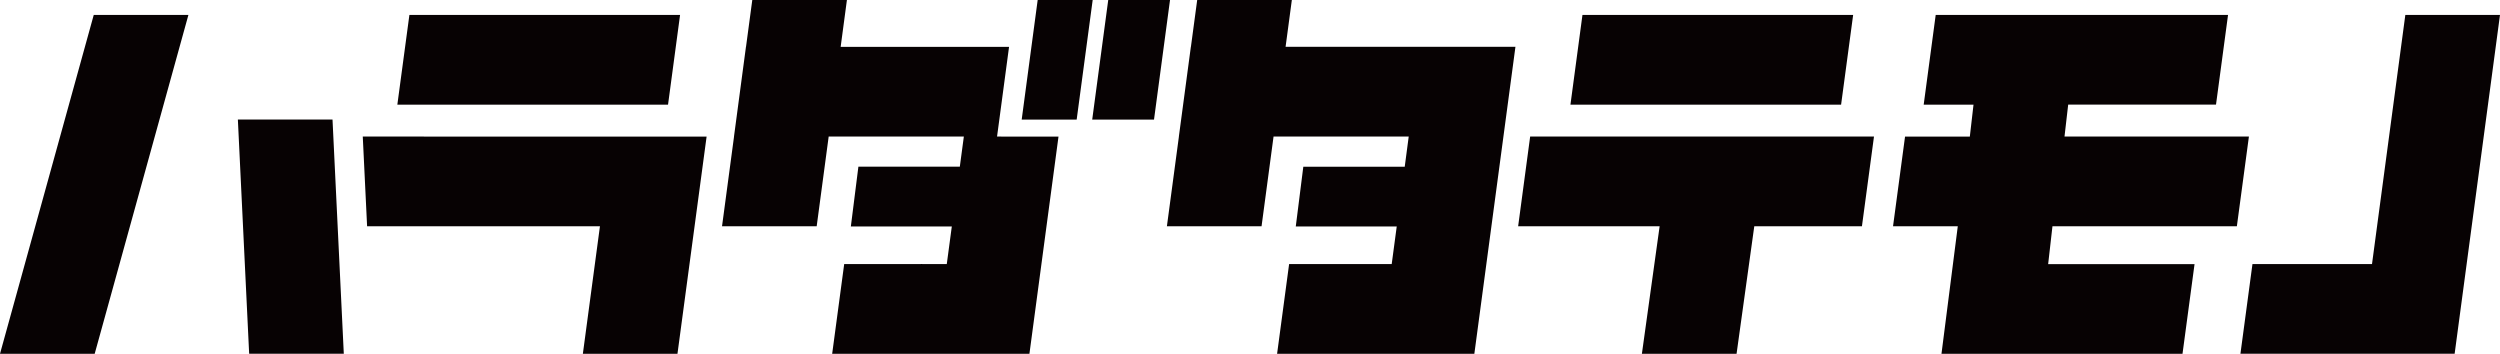
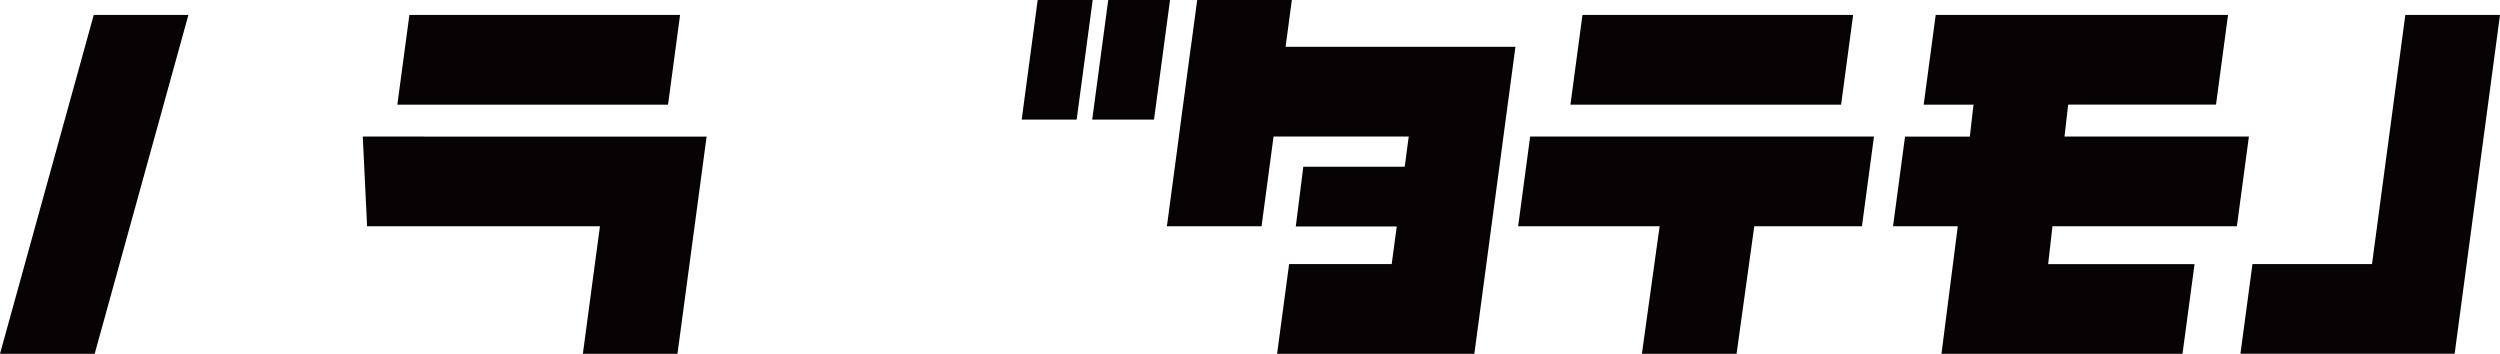
<svg xmlns="http://www.w3.org/2000/svg" width="418" height="59.152" viewBox="0 0 418 59.152">
  <g id="グループ_16458" data-name="グループ 16458" transform="translate(0 0)">
    <path id="パス_26831" data-name="パス 26831" d="M401.509,3.365H356.251l-2.009,15h45.253Z" transform="translate(-91.664 -0.865)" fill="#070203" />
    <path id="パス_26832" data-name="パス 26832" d="M344.48,30.734l-2.009,15h23.657l-2.966,21.323h15.829l2.962-21.323h18l2.015-15Z" transform="translate(-88.638 -7.901)" fill="#070203" />
    <path id="パス_26833" data-name="パス 26833" d="M434.308,3.36l-2.008,15h8.33l-.615,5.34H429.183l-2.009,15H438l-2.727,21.323h40.3l2.014-15H453.111l.719-6.327h30.833l2.015-15H455.844l.616-5.34h24.715l2.013-15Z" transform="translate(-110.659 -0.864)" fill="#070203" />
    <path id="パス_26834" data-name="パス 26834" d="M532.929,3.368l-5.572,41.654H507.37l-2.01,14.994h35.815l7.583-56.65Z" transform="translate(-130.759 -0.866)" fill="#070203" />
    <path id="パス_26835" data-name="パス 26835" d="M233.089,0l-2.673,20h9.192l2.677-20Z" transform="translate(-59.589 0)" fill="#070203" />
    <path id="パス_26836" data-name="パス 26836" d="M249,0l-2.68,20h10.333L259.33,0Z" transform="translate(-63.703 0)" fill="#070203" />
-     <path id="パス_26837" data-name="パス 26837" d="M167.933,0l-1.049,7.83h-.01l-2,15h.007l-2.007,15h15.826l2.006-15h22.6l-.674,5.041H185.674l-1.26,9.992h16.88l-.842,6.29-4.323-.007,0,.008H183.3L181.29,59.152h32.981l2.854-21.323,1.881-14.049h0l.126-.946H208.858l.447-3.337,1.56-11.665H182.709L183.756,0Z" transform="translate(-42.151 0)" fill="#070203" />
    <path id="パス_26838" data-name="パス 26838" d="M268.3,0l-1.05,7.83h-.01l-2.005,15h.007l-2.007,15h15.826l2.006-15h22.6L303,27.874H286.043l-1.26,9.992h16.88l-.841,6.29-4.324-.007v.008H283.668l-2.009,14.994h32.981l4.735-35.373h0l1.816-13.561h0l.319-2.388H283.078L284.125,0Z" transform="translate(-68.129 0)" fill="#070203" />
    <path id="パス_26839" data-name="パス 26839" d="M81.644,30.734l.724,15H121.3l-2.857,21.321h15.818l4.872-36.317Z" transform="translate(-20.989 -7.901)" fill="#070203" />
    <path id="パス_26840" data-name="パス 26840" d="M136.9,3.366H91.644l-2.015,15h45.259Z" transform="translate(-23.193 -0.865)" fill="#070203" />
-     <path id="パス_26841" data-name="パス 26841" d="M53.534,26.907l1.887,39.156H71.245L69.358,26.907Z" transform="translate(-13.762 -6.917)" fill="#070203" />
    <path id="パス_26842" data-name="パス 26842" d="M15.673,3.368,0,60.018H15.831L31.5,3.368Z" transform="translate(0 -0.866)" fill="#070203" />
  </g>
</svg>